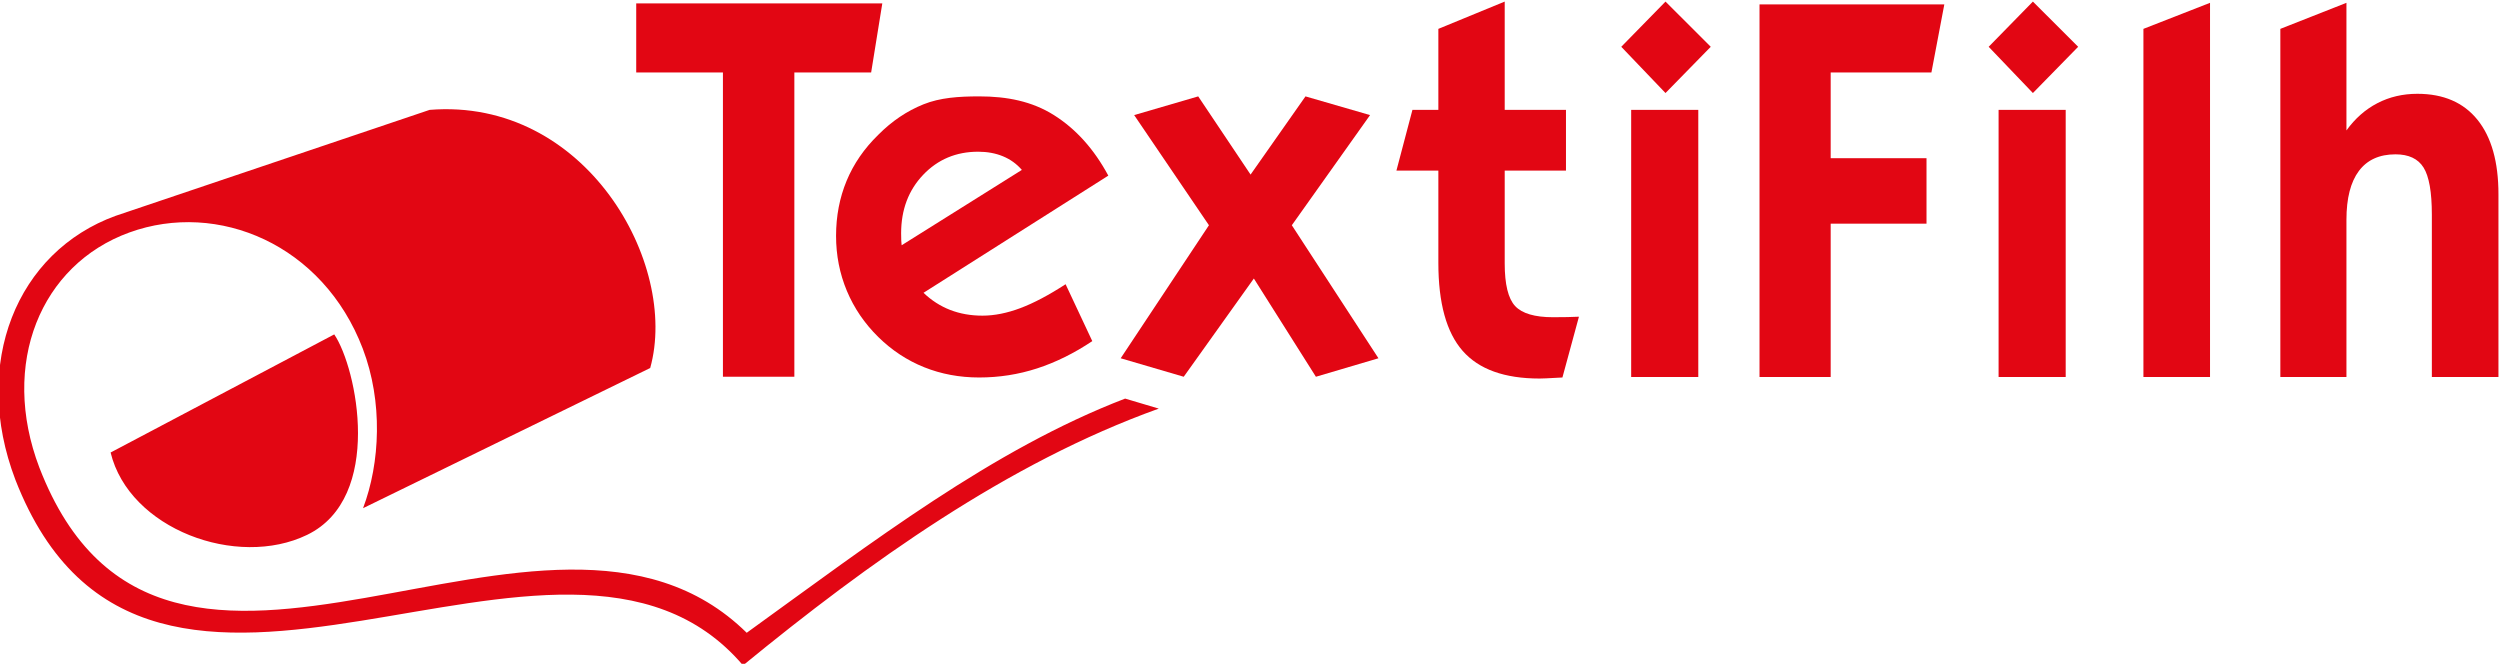
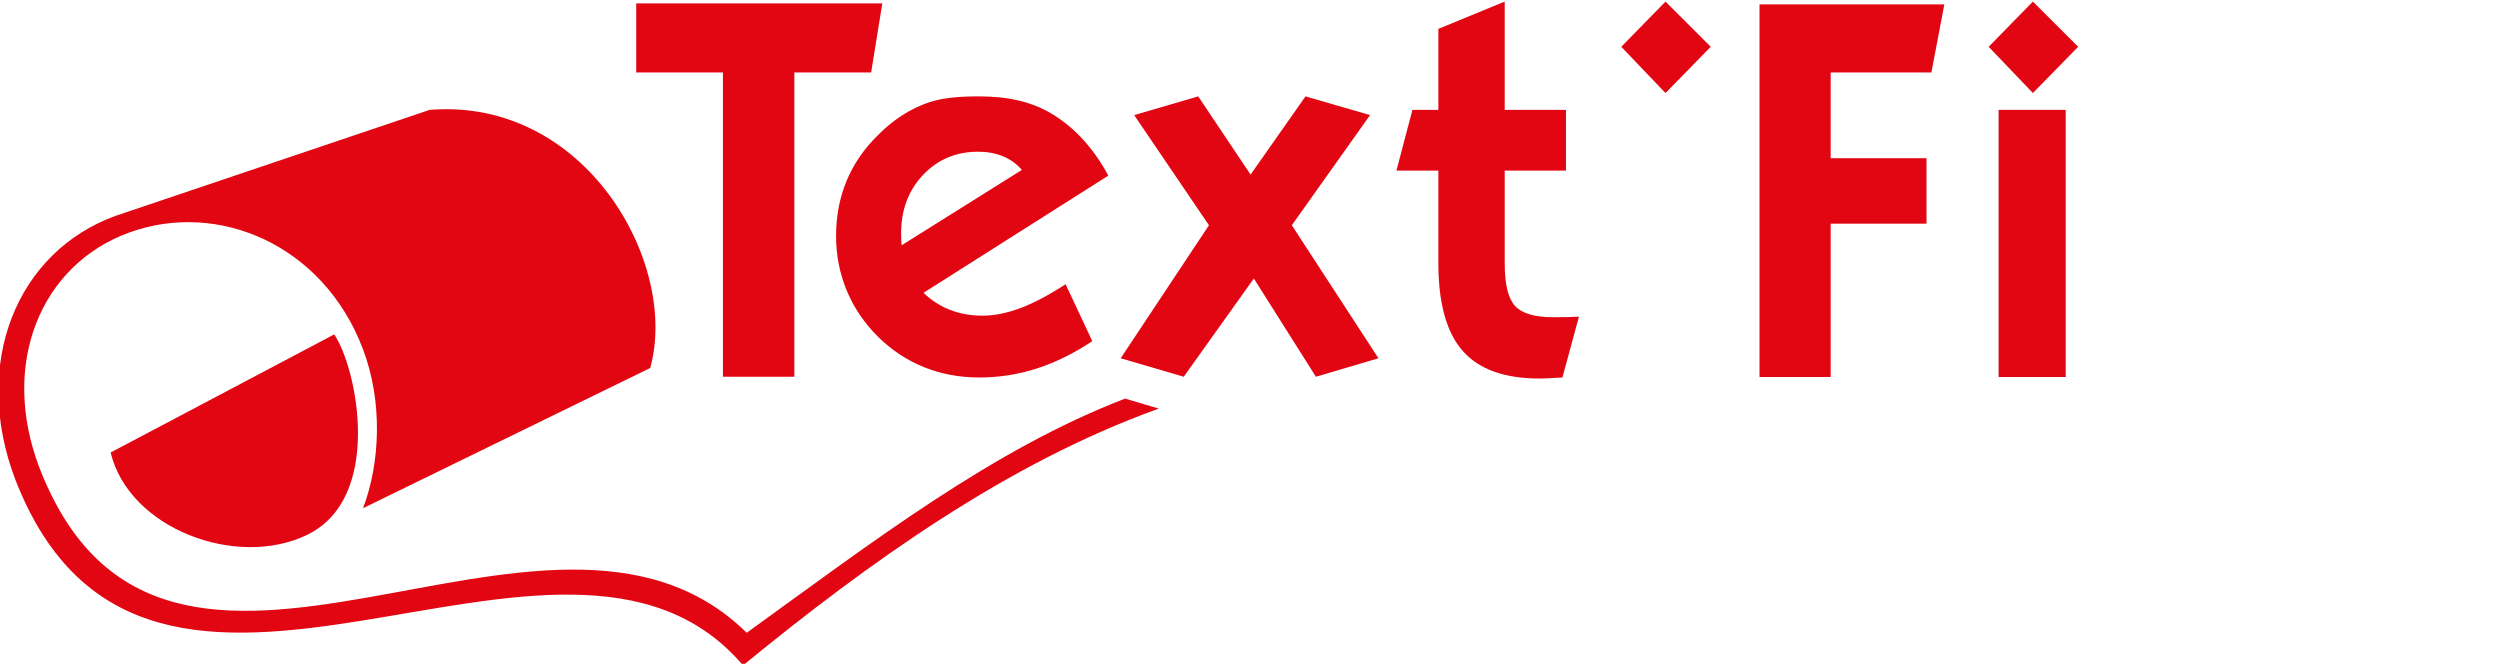
<svg xmlns="http://www.w3.org/2000/svg" xml:space="preserve" width="16.933mm" height="4.496mm" version="1.1" style="shape-rendering:geometricPrecision; text-rendering:geometricPrecision; image-rendering:optimizeQuality; fill-rule:evenodd; clip-rule:evenodd" viewBox="0 0 1693.32 449.6">
  <defs>
    <style type="text/css">
   
    .fil1 {fill:#E20613}
    .fil0 {fill:#E20613;fill-rule:nonzero}
   
  </style>
  </defs>
  <g id="Capa_x0020_1">
    <g id="_2006106802720">
      <polygon class="fil0" points="489.66,255.18 489.66,49.09 430.93,49.09 430.93,2.29 597.61,2.29 590.05,49.09 538.04,49.09 538.04,255.18 " />
      <path class="fil0" d="M610.45 163.03c-0.05,-1.11 -0.09,-2.78 -0.09,-5.01 0,-15.95 4.97,-29.15 14.9,-39.59 9.92,-10.44 22.35,-15.67 37.27,-15.67 6.2,0 11.8,1.03 16.79,3.09 4.99,2.05 9.27,5.13 12.82,9.23l-81.43 51.04c-0.12,-0.95 -0.2,-1.97 -0.26,-3.09zm80.66 45.67c-9.06,3.4 -17.62,5.1 -25.65,5.1 -7.92,0 -15.21,-1.29 -21.87,-3.87 -6.65,-2.58 -12.68,-6.45 -18.07,-11.61l125.17 -79.36c-9.65,-17.95 -21.93,-31.62 -36.85,-41.01 -14.92,-9.38 -31.79,-12.67 -50.62,-12.67 -13.88,0 -26.46,0.86 -37.7,5.37 -11.26,4.52 -21.47,11.41 -30.65,20.67 -9.53,9.28 -16.67,19.66 -21.44,31.15 -4.76,11.5 -7.14,23.94 -7.14,37.31 0,13.14 2.44,25.54 7.31,37.22 4.88,11.67 11.97,22.08 21.27,31.24 9.18,9.03 19.54,15.86 31.08,20.49 11.53,4.63 23.96,6.95 37.27,6.95 13.55,0 26.63,-2.05 39.26,-6.16 12.62,-4.1 25.07,-10.26 37.36,-18.47l-18.08 -38.54c-11.36,7.39 -21.58,12.78 -30.65,16.19z" />
      <polygon class="fil0" points="759.07,242.66 818.85,152.56 768.2,77.95 811.58,65.28 847.05,118.25 884.24,65.28 927.98,77.95 874.99,152.56 933.66,242.66 891.3,255.18 849.27,188.64 801.77,255.18 " />
-       <path class="fil0" d="M1058.27 255.68c-0.81,0 -1.95,0.06 -3.45,0.18 -5.96,0.35 -9.98,0.53 -12.05,0.53 -23.76,0 -41.12,-6.25 -52.08,-18.75 -10.97,-12.49 -16.45,-32.34 -16.45,-59.56l0 -62.55 -28.4 0 10.84 -41.11 17.56 0 0 -54.87 44.94 -18.48 0 73.35 41.5 0 0 41.11 -41.5 0 0 62.9c0,14.19 2.36,23.82 7.06,28.86 4.71,5.04 13.26,7.57 25.65,7.57 3.8,0 7.04,-0.03 9.73,-0.09 2.7,-0.06 5.31,-0.14 7.84,-0.26l-11.19 41.17z" />
+       <path class="fil0" d="M1058.27 255.68c-0.81,0 -1.95,0.06 -3.45,0.18 -5.96,0.35 -9.98,0.53 -12.05,0.53 -23.76,0 -41.12,-6.25 -52.08,-18.75 -10.97,-12.49 -16.45,-32.34 -16.45,-59.56l0 -62.55 -28.4 0 10.84 -41.11 17.56 0 0 -54.87 44.94 -18.48 0 73.35 41.5 0 0 41.11 -41.5 0 0 62.9c0,14.19 2.36,23.82 7.06,28.86 4.71,5.04 13.26,7.57 25.65,7.57 3.8,0 7.04,-0.03 9.73,-0.09 2.7,-0.06 5.31,-0.14 7.84,-0.26l-11.19 41.17" />
      <polygon class="fil0" points="1128.09,63.01 1098.13,31.69 1128.09,1.07 1158.74,31.69 " />
-       <polygon class="fil0" points="1104.84,74.42 1150.3,74.42 1150.3,255.35 1104.84,255.35 " />
      <polygon class="fil0" points="1376.94,63.01 1346.98,31.69 1376.94,1.07 1407.59,31.69 " />
      <polygon class="fil0" points="1353.7,74.42 1399.15,74.42 1399.15,255.35 1353.7,255.35 " />
      <polygon class="fil0" points="1191.77,255.35 1191.77,2.99 1316.94,2.99 1308.2,49.09 1239.97,49.09 1239.97,107.16 1304.88,107.16 1304.88,151.51 1239.97,151.51 1239.97,255.35 " />
-       <polygon class="fil0" points="1451.8,255.35 1451.8,19.55 1496.91,1.91 1496.91,255.35 " />
-       <path class="fil0" d="M1544.54 255.35l0 -235.8 44.77 -17.64 0 86.43c5.85,-8.1 12.85,-14.26 21,-18.48 8.15,-4.22 17.16,-6.33 27.04,-6.33 17.67,0 31.24,5.86 40.71,17.59 9.47,11.73 14.21,28.57 14.21,50.5l0 123.73 -45.11 0 0 -110c0,-15.25 -1.87,-25.87 -5.6,-31.85 -3.73,-5.98 -10.07,-8.97 -19.02,-8.97 -10.91,0 -19.17,3.75 -24.8,11.26 -5.62,7.5 -8.43,18.53 -8.43,33.08l0 106.48 -44.77 0z" />
      <path class="fil1" d="M762.08 269.97c-89.76,34.5 -171.06,97.09 -256.31,158.63 -135.36,-133.08 -394.23,107.36 -479.08,-111.82 -26.88,-70.55 0.89,-137.51 60.91,-159.31 60.02,-21.8 131.24,8.14 158.12,78.69 13.73,36.03 11.77,77.41 0.19,108.05l194.49 -94.95c19.7,-70.71 -43.74,-183.36 -149.4,-174.84l-212.66 71.76c-67.02,24.34 -97.93,100.02 -67.91,178.79 90,231.09 370.21,-18.33 492.85,125.7 85.03,-69.6 179.08,-137.1 281.6,-173.91l-22.8 -6.79zm-535.69 -43.48c15.42,22.78 33.59,110.6 -18.36,135.78 -47.61,23.08 -120.55,-3.96 -133.12,-55.77l151.48 -80.01z" />
    </g>
  </g>
</svg>